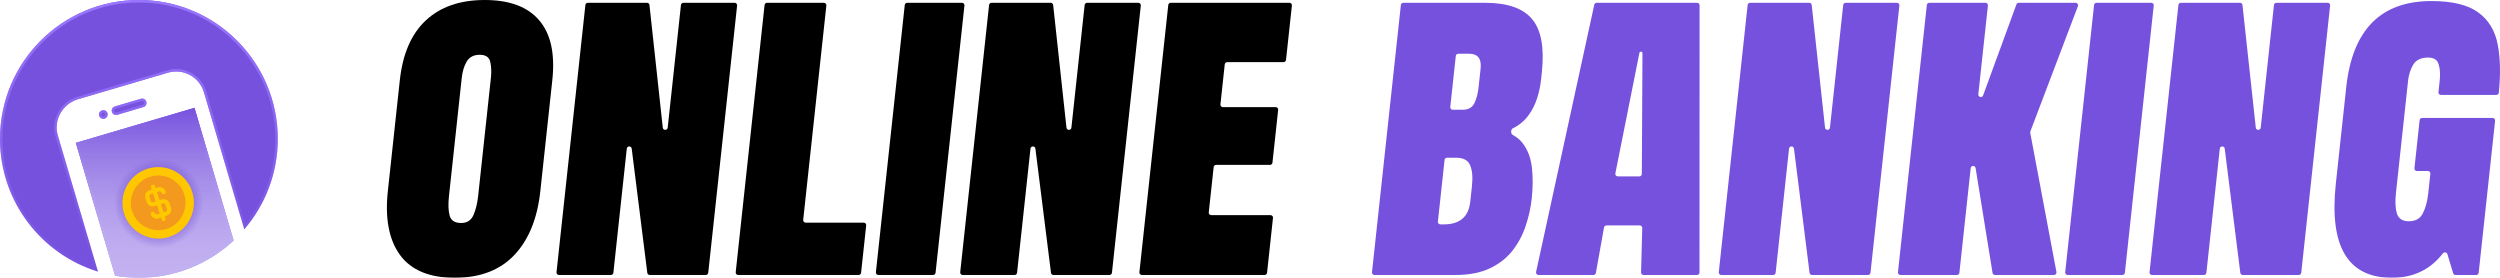
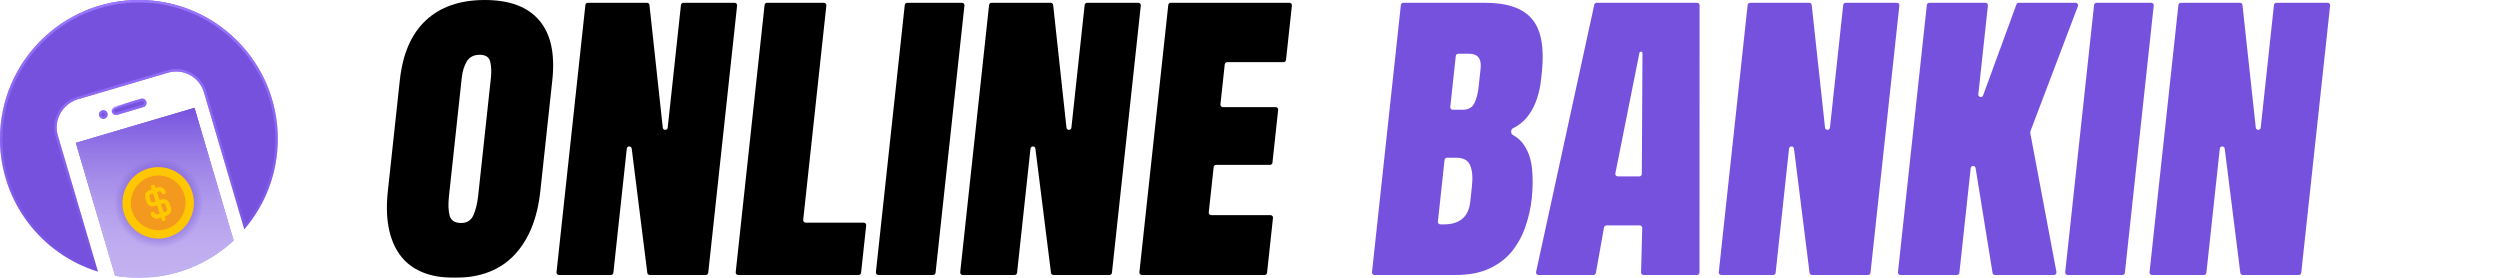
<svg xmlns="http://www.w3.org/2000/svg" width="504" height="56" viewBox="0 0 504 56" fill="none">
  <path d="M56 28C56 43.464 43.464 56 28 56C12.536 56 0 43.464 0 28C0 12.536 12.536 0 28 0C43.464 0 56 12.536 56 28Z" fill="white" />
  <g filter="url(#filter0_i_1936_4543)">
    <path d="M49.248 46.236C53.456 41.337 56 34.965 56 28C56 12.536 43.464 0 28 0C12.536 0 0 12.536 0 28C0 40.596 8.317 51.249 19.759 54.768L11.652 27.292C10.742 24.208 12.621 20.919 15.706 20.009L33.851 14.655C36.948 13.741 40.197 15.501 41.111 18.596L49.248 46.236Z" fill="#7651DE" />
    <path d="M47.096 48.478L39.207 21.741L15.29 28.799L23.195 55.589C24.756 55.859 26.361 56 28 56C35.38 56 42.094 53.145 47.096 48.478Z" fill="#7651DE" />
-     <path d="M28.412 19.909L23.148 21.462C22.684 21.599 22.419 22.085 22.556 22.549C22.693 23.013 23.179 23.277 23.643 23.141L28.907 21.587C29.37 21.451 29.636 20.964 29.499 20.5C29.362 20.037 28.875 19.773 28.412 19.909Z" fill="#7651DE" />
+     <path d="M28.412 19.909C22.684 21.599 22.419 22.085 22.556 22.549C22.693 23.013 23.179 23.277 23.643 23.141L28.907 21.587C29.37 21.451 29.636 20.964 29.499 20.5C29.362 20.037 28.875 19.773 28.412 19.909Z" fill="#7651DE" />
    <path d="M21.251 22.312C20.847 22.089 20.282 22.26 20.063 22.663C19.954 22.864 19.93 23.108 19.996 23.33C20.06 23.549 20.213 23.741 20.414 23.85C20.619 23.959 20.86 23.988 21.083 23.922C21.301 23.858 21.492 23.701 21.601 23.5C21.711 23.298 21.739 23.053 21.674 22.835C21.609 22.612 21.452 22.422 21.251 22.312Z" fill="#7651DE" />
  </g>
  <path d="M41.351 18.526L41.351 18.526C40.398 15.298 37.009 13.462 33.78 14.415L15.635 19.769C12.424 20.717 10.462 24.14 11.412 27.362L19.386 54.387C8.277 50.763 0.25 40.319 0.25 28C0.25 12.674 12.674 0.25 28 0.25C43.326 0.25 55.75 12.674 55.75 28C55.75 34.737 53.349 40.913 49.356 45.72L41.351 18.526ZM21.13 22.531L21.132 22.532C21.276 22.61 21.388 22.748 21.435 22.906C21.48 23.059 21.461 23.235 21.382 23.38L21.381 23.381C21.304 23.525 21.165 23.637 21.012 23.682C20.856 23.728 20.683 23.709 20.532 23.63C20.391 23.553 20.282 23.415 20.236 23.26L20.235 23.259C20.188 23.099 20.206 22.924 20.283 22.782C20.437 22.499 20.85 22.376 21.13 22.531ZM39.038 22.052L46.812 48.4C41.867 52.963 35.259 55.75 28 55.75C26.429 55.75 24.889 55.62 23.39 55.369L15.6 28.968L39.038 22.052ZM23.218 21.702L28.483 20.149C28.813 20.051 29.161 20.24 29.259 20.571C29.357 20.902 29.167 21.25 28.837 21.348L23.572 22.901C23.241 22.998 22.894 22.81 22.796 22.478C22.698 22.147 22.887 21.8 23.218 21.702Z" stroke="url(#paint0_linear_1936_4543)" stroke-width="0.5" />
  <g filter="url(#filter1_i_1936_4543)">
    <path d="M39.207 21.741L47.096 48.478C42.094 53.144 35.38 56 28 56C26.361 56 24.756 55.859 23.195 55.589L15.29 28.799L39.207 21.741Z" fill="url(#paint1_linear_1936_4543)" />
  </g>
  <path d="M41 41C41 45.971 36.971 50 32 50C27.029 50 23 45.971 23 41C23 36.029 27.029 32 32 32C36.971 32 41 36.029 41 41Z" fill="url(#paint2_radial_1936_4543)" />
  <path d="M29.674 34.041C25.908 35.274 23.796 39.352 25.029 43.118C26.261 46.884 30.393 48.978 34.159 47.746C37.925 46.513 39.966 42.399 38.733 38.633C37.501 34.867 33.44 32.809 29.674 34.041Z" fill="#FFC700" />
  <path d="M30.2 35.647C27.325 36.588 25.694 39.718 26.635 42.592C27.575 45.467 30.759 47.081 33.633 46.14C36.508 45.199 38.068 42.033 37.127 39.159C36.186 36.284 33.074 34.706 30.2 35.647Z" fill="#F3991D" />
  <path d="M32.579 40.202L32.178 40.334L31.652 38.728L32.054 38.596C32.279 38.523 32.513 38.642 32.587 38.867C32.76 39.397 33.563 39.134 33.39 38.604C33.172 37.937 32.458 37.575 31.791 37.793L31.389 37.925L31.258 37.523C31.171 37.258 30.926 37.188 30.725 37.253C30.524 37.319 30.368 37.521 30.455 37.786L30.586 38.188L30.131 38.337C29.465 38.555 29.103 39.269 29.321 39.935L29.584 40.738C29.802 41.405 30.516 41.767 31.183 41.548L31.638 41.4L32.181 43.059L31.726 43.208C31.501 43.282 31.266 43.163 31.193 42.938C31.019 42.408 30.216 42.671 30.39 43.201C30.608 43.867 31.322 44.229 31.988 44.011L32.444 43.862L32.575 44.264C32.662 44.529 32.907 44.599 33.108 44.534C33.309 44.468 33.465 44.266 33.378 44.001L33.246 43.599L33.648 43.468C34.315 43.25 34.676 42.536 34.458 41.869L34.178 41.013C33.96 40.346 33.246 39.984 32.579 40.202ZM31.375 40.597L30.92 40.745C30.695 40.819 30.46 40.7 30.387 40.475L30.124 39.672C30.05 39.448 30.169 39.213 30.394 39.139L30.849 38.991L31.375 40.597ZM33.655 42.132C33.729 42.357 33.61 42.591 33.385 42.665L32.984 42.796L32.441 41.137L32.842 41.005C33.067 40.932 33.301 41.051 33.375 41.276L33.655 42.132Z" fill="#FFC700" />
  <g filter="url(#filter2_i_1936_4543)">
    <path d="M91.673 56C86.573 56 82.901 54.476 80.657 51.427C78.415 48.355 77.592 44.064 78.187 38.553L80.604 16.181C81.18 10.858 82.924 6.836 85.839 4.116C88.78 1.372 92.741 0 97.723 0C102.729 0 106.393 1.372 108.718 4.116C111.045 6.836 111.921 10.858 111.345 16.181L108.928 38.553C108.333 44.064 106.583 48.355 103.677 51.427C100.774 54.476 96.773 56 91.673 56ZM92.972 44.955C94.153 44.955 94.977 44.427 95.446 43.372C95.916 42.293 96.233 41.003 96.395 39.502L98.975 15.618C99.094 14.516 99.052 13.484 98.849 12.523C98.649 11.538 97.935 11.045 96.707 11.045C95.503 11.045 94.627 11.502 94.079 12.417C93.558 13.308 93.227 14.41 93.085 15.724L90.508 39.573C90.333 41.191 90.382 42.492 90.653 43.477C90.924 44.462 91.698 44.955 92.972 44.955Z" fill="black" />
    <path d="M112.69 55.437C112.393 55.437 112.161 55.179 112.193 54.883L118.014 1.009C118.041 0.755 118.255 0.563 118.511 0.563H130.434C130.689 0.563 130.903 0.755 130.931 1.009L133.615 25.732C133.679 26.327 134.545 26.326 134.609 25.732L137.28 1.009C137.307 0.755 137.522 0.563 137.777 0.563H148.104C148.402 0.563 148.633 0.821 148.601 1.117L142.781 54.991C142.753 55.245 142.539 55.437 142.284 55.437H130.991C130.739 55.437 130.526 55.25 130.495 54.999L127.353 29.963C127.279 29.374 126.423 29.381 126.359 29.971L123.656 54.991C123.629 55.245 123.415 55.437 123.159 55.437H112.69Z" fill="black" />
    <path d="M148.814 55.437C148.517 55.437 148.285 55.179 148.317 54.883L154.138 1.009C154.165 0.755 154.38 0.563 154.635 0.563H166.096C166.393 0.563 166.625 0.821 166.593 1.117L161.924 44.331C161.892 44.626 162.124 44.884 162.421 44.884H174.128C174.425 44.884 174.657 45.142 174.625 45.438L173.593 54.991C173.565 55.245 173.351 55.437 173.096 55.437H148.814Z" fill="black" />
    <path d="M177.076 55.437C176.779 55.437 176.547 55.179 176.579 54.883L182.4 1.009C182.427 0.755 182.641 0.563 182.897 0.563H193.932C194.23 0.563 194.461 0.821 194.43 1.117L188.609 54.991C188.582 55.245 188.367 55.437 188.112 55.437H177.076Z" fill="black" />
    <path d="M194.076 55.437C193.779 55.437 193.547 55.179 193.579 54.883L199.399 1.009C199.427 0.755 199.641 0.563 199.896 0.563H211.819C212.075 0.563 212.289 0.755 212.317 1.009L215 25.732C215.065 26.327 215.93 26.326 215.995 25.732L218.666 1.009C218.693 0.755 218.907 0.563 219.163 0.563H229.49C229.787 0.563 230.019 0.821 229.987 1.117L224.167 54.991C224.139 55.245 223.925 55.437 223.67 55.437H212.377C212.124 55.437 211.912 55.25 211.88 54.999L208.738 29.963C208.664 29.374 207.809 29.381 207.745 29.971L205.042 54.991C205.015 55.245 204.8 55.437 204.545 55.437H194.076Z" fill="black" />
    <path d="M230.2 55.437C229.903 55.437 229.671 55.179 229.703 54.883L235.524 1.009C235.551 0.755 235.765 0.563 236.021 0.563H259.948C260.245 0.563 260.477 0.821 260.445 1.117L259.261 12.076C259.233 12.33 259.019 12.523 258.764 12.523H247.407C247.152 12.523 246.938 12.715 246.91 12.969L246.038 21.044C246.006 21.34 246.238 21.598 246.535 21.598H257.179C257.477 21.598 257.708 21.856 257.676 22.152L256.526 32.795C256.499 33.049 256.285 33.241 256.029 33.241H245.169C244.914 33.241 244.699 33.434 244.672 33.688L243.686 42.818C243.654 43.114 243.885 43.372 244.183 43.372H256.137C256.435 43.372 256.666 43.63 256.634 43.926L255.439 54.991C255.411 55.245 255.197 55.437 254.942 55.437H230.2Z" fill="black" />
    <path d="M277.091 55.437C276.793 55.437 276.562 55.179 276.594 54.883L282.414 1.009C282.442 0.755 282.656 0.563 282.911 0.563H299.356C303.889 0.563 307.064 1.665 308.88 3.869C310.722 6.05 311.37 9.662 310.826 14.704L310.697 15.899C310.382 18.807 309.597 21.164 308.339 22.97C307.469 24.242 306.358 25.206 305.004 25.861C304.538 26.087 304.534 26.971 304.991 27.214C305.917 27.707 306.655 28.367 307.206 29.196C308.105 30.486 308.655 32.069 308.853 33.945C309.052 35.821 309.032 37.861 308.794 40.065C308.594 41.918 308.182 43.759 307.56 45.588C306.963 47.394 306.076 49.047 304.899 50.548C303.748 52.025 302.227 53.209 300.336 54.1C298.469 54.992 296.166 55.437 293.427 55.437H277.091ZM292.376 21.572C292.344 21.868 292.575 22.126 292.873 22.126H294.866C296.023 22.126 296.815 21.68 297.241 20.789C297.668 19.898 297.949 18.831 298.083 17.588L298.49 13.824C298.705 11.831 297.927 10.834 296.157 10.834H293.985C293.729 10.834 293.515 11.027 293.488 11.28L292.376 21.572ZM291.059 45.236C294.293 45.236 296.075 43.712 296.405 40.663L296.747 37.498C296.937 35.739 296.815 34.355 296.381 33.347C295.973 32.315 295.037 31.799 293.573 31.799H291.72C291.464 31.799 291.25 31.991 291.223 32.245L289.879 44.677C289.85 44.949 290.044 45.193 290.315 45.224C290.35 45.228 290.385 45.232 290.421 45.236C290.657 45.236 290.87 45.236 291.059 45.236Z" fill="#7651DE" />
    <path d="M310.162 55.437C309.843 55.437 309.606 55.142 309.674 54.831L321.405 0.956C321.455 0.727 321.658 0.563 321.894 0.563H342.134C342.41 0.563 342.634 0.787 342.634 1.063L342.62 54.937C342.62 55.213 342.396 55.437 342.12 55.437H331.34C331.059 55.437 330.833 55.205 330.84 54.924L331.078 45.961C331.085 45.679 330.859 45.447 330.578 45.447H323.86C323.618 45.447 323.41 45.621 323.368 45.859L321.728 55.025C321.685 55.264 321.478 55.437 321.235 55.437H310.162ZM330.81 10.412C330.662 10.412 330.535 10.517 330.506 10.662L325.656 34.965C325.594 35.274 325.831 35.563 326.146 35.563H330.493C330.768 35.563 330.992 35.34 330.993 35.065L331.121 10.724C331.122 10.552 330.982 10.412 330.81 10.412V10.412Z" fill="#7651DE" />
    <path d="M347.002 55.437C346.704 55.437 346.473 55.179 346.505 54.883L352.325 1.009C352.353 0.755 352.567 0.563 352.822 0.563H364.745C365.001 0.563 365.215 0.755 365.242 1.009L367.926 25.732C367.991 26.327 368.856 26.326 368.921 25.732L371.591 1.009C371.619 0.755 371.833 0.563 372.089 0.563H382.416C382.713 0.563 382.945 0.821 382.913 1.117L377.092 54.991C377.065 55.245 376.851 55.437 376.595 55.437H365.302C365.05 55.437 364.838 55.25 364.806 54.999L361.664 29.963C361.59 29.374 360.735 29.381 360.671 29.971L357.968 54.991C357.94 55.245 357.726 55.437 357.471 55.437H347.002Z" fill="#7651DE" />
    <path d="M383.126 55.437C382.829 55.437 382.597 55.179 382.629 54.883L388.449 1.009C388.477 0.755 388.691 0.563 388.947 0.563H400.265C400.563 0.563 400.795 0.821 400.763 1.117L398.83 19.009C398.766 19.595 399.593 19.788 399.796 19.234L406.51 0.891C406.583 0.694 406.77 0.563 406.98 0.563H418.443C418.793 0.563 419.035 0.913 418.911 1.24L409.319 26.497C409.286 26.583 409.278 26.676 409.295 26.767L414.58 54.845C414.638 55.153 414.402 55.437 414.088 55.437H402.19C401.945 55.437 401.736 55.259 401.697 55.017L398.282 33.88C398.189 33.305 397.354 33.327 397.291 33.906L395.013 54.991C394.986 55.245 394.771 55.437 394.516 55.437H383.126Z" fill="#7651DE" />
    <path d="M416.842 55.437C416.545 55.437 416.313 55.179 416.345 54.883L422.165 1.009C422.193 0.755 422.407 0.563 422.662 0.563H433.698C433.995 0.563 434.227 0.821 434.195 1.117L428.375 54.991C428.347 55.245 428.133 55.437 427.878 55.437H416.842Z" fill="#7651DE" />
    <path d="M433.842 55.437C433.544 55.437 433.313 55.179 433.345 54.883L439.165 1.009C439.192 0.755 439.407 0.563 439.662 0.563H451.585C451.84 0.563 452.055 0.755 452.082 1.009L454.766 25.732C454.831 26.327 455.696 26.326 455.76 25.732L458.431 1.009C458.459 0.755 458.673 0.563 458.928 0.563H469.256C469.553 0.563 469.785 0.821 469.753 1.117L463.932 54.991C463.905 55.245 463.691 55.437 463.435 55.437H452.142C451.89 55.437 451.677 55.25 451.646 54.999L448.504 29.963C448.43 29.374 447.574 29.381 447.511 29.971L444.808 54.991C444.78 55.245 444.566 55.437 444.311 55.437H433.842Z" fill="#7651DE" />
-     <path d="M482.204 56C473.303 56 469.536 49.668 470.905 37.005L473.006 17.553C474.255 5.992 479.98 0.211 490.179 0.211C494.382 0.211 497.523 0.973 499.601 2.497C501.682 3.998 502.995 6.156 503.541 8.97C504.066 11.678 504.141 14.917 503.764 18.689C503.739 18.943 503.524 19.136 503.269 19.136H492.092C491.794 19.136 491.563 18.878 491.594 18.582L491.839 16.322C491.983 14.985 491.915 13.871 491.633 12.98C491.378 12.065 490.672 11.608 489.515 11.608C488.074 11.608 487.066 12.089 486.49 13.05C485.938 14.012 485.599 15.067 485.475 16.216L483.016 38.975C482.837 40.64 482.902 42 483.213 43.055C483.55 44.087 484.356 44.603 485.631 44.603C486.953 44.603 487.883 44.087 488.419 43.055C488.982 42 489.356 40.616 489.541 38.904L489.96 35.026C489.992 34.73 489.76 34.472 489.462 34.472H487.247C486.95 34.472 486.718 34.214 486.75 33.919L487.797 24.225C487.825 23.971 488.039 23.779 488.294 23.779H502.518C502.815 23.779 503.047 24.037 503.015 24.333L499.702 54.991C499.675 55.245 499.461 55.437 499.205 55.437H495.032C494.812 55.437 494.617 55.292 494.554 55.081L493.402 51.243C493.28 50.839 492.738 50.755 492.479 51.089C489.943 54.363 486.518 56 482.204 56Z" fill="#7651DE" />
  </g>
  <defs>
    <filter id="filter0_i_1936_4543" x="0" y="0" width="56" height="56" filterUnits="userSpaceOnUse" color-interpolation-filters="sRGB">
      <feFlood flood-opacity="0" result="BackgroundImageFix" />
      <feBlend mode="normal" in="SourceGraphic" in2="BackgroundImageFix" result="shape" />
      <feColorMatrix in="SourceAlpha" type="matrix" values="0 0 0 0 0 0 0 0 0 0 0 0 0 0 0 0 0 0 127 0" result="hardAlpha" />
      <feOffset />
      <feGaussianBlur stdDeviation="3" />
      <feComposite in2="hardAlpha" operator="arithmetic" k2="-1" k3="1" />
      <feColorMatrix type="matrix" values="0 0 0 0 0 0 0 0 0 0 0 0 0 0 0 0 0 0 0.35 0" />
      <feBlend mode="normal" in2="shape" result="effect1_innerShadow_1936_4543" />
    </filter>
    <filter id="filter1_i_1936_4543" x="15.29" y="21.741" width="31.806" height="34.258" filterUnits="userSpaceOnUse" color-interpolation-filters="sRGB">
      <feFlood flood-opacity="0" result="BackgroundImageFix" />
      <feBlend mode="normal" in="SourceGraphic" in2="BackgroundImageFix" result="shape" />
      <feColorMatrix in="SourceAlpha" type="matrix" values="0 0 0 0 0 0 0 0 0 0 0 0 0 0 0 0 0 0 127 0" result="hardAlpha" />
      <feOffset />
      <feGaussianBlur stdDeviation="4" />
      <feComposite in2="hardAlpha" operator="arithmetic" k2="-1" k3="1" />
      <feColorMatrix type="matrix" values="0 0 0 0 0.321 0 0 0 0 0.176 0 0 0 0 0.729 0 0 0 1 0" />
      <feBlend mode="normal" in2="shape" result="effect1_innerShadow_1936_4543" />
    </filter>
    <filter id="filter2_i_1936_4543" x="78" y="0" width="426" height="56" filterUnits="userSpaceOnUse" color-interpolation-filters="sRGB">
      <feFlood flood-opacity="0" result="BackgroundImageFix" />
      <feBlend mode="normal" in="SourceGraphic" in2="BackgroundImageFix" result="shape" />
      <feColorMatrix in="SourceAlpha" type="matrix" values="0 0 0 0 0 0 0 0 0 0 0 0 0 0 0 0 0 0 127 0" result="hardAlpha" />
      <feOffset />
      <feGaussianBlur stdDeviation="4" />
      <feComposite in2="hardAlpha" operator="arithmetic" k2="-1" k3="1" />
      <feColorMatrix type="matrix" values="0 0 0 0 0 0 0 0 0 0 0 0 0 0 0 0 0 0 0.25 0" />
      <feBlend mode="normal" in2="shape" result="effect1_innerShadow_1936_4543" />
    </filter>
    <linearGradient id="paint0_linear_1936_4543" x1="28" y1="0" x2="28" y2="56" gradientUnits="userSpaceOnUse">
      <stop stop-color="#9A76FF" />
      <stop offset="1" stop-color="#9A76FF" stop-opacity="0" />
    </linearGradient>
    <linearGradient id="paint1_linear_1936_4543" x1="31.193" y1="21.741" x2="31.193" y2="56" gradientUnits="userSpaceOnUse">
      <stop stop-color="#7651DE" />
      <stop offset="1" stop-color="white" stop-opacity="0.56" />
    </linearGradient>
    <radialGradient id="paint2_radial_1936_4543" cx="0" cy="0" r="1" gradientUnits="userSpaceOnUse" gradientTransform="translate(32 41) rotate(90) scale(9)">
      <stop offset="0.312" stop-color="#603BC7" />
      <stop offset="1" stop-color="#603BC7" stop-opacity="0" />
    </radialGradient>
  </defs>
</svg>